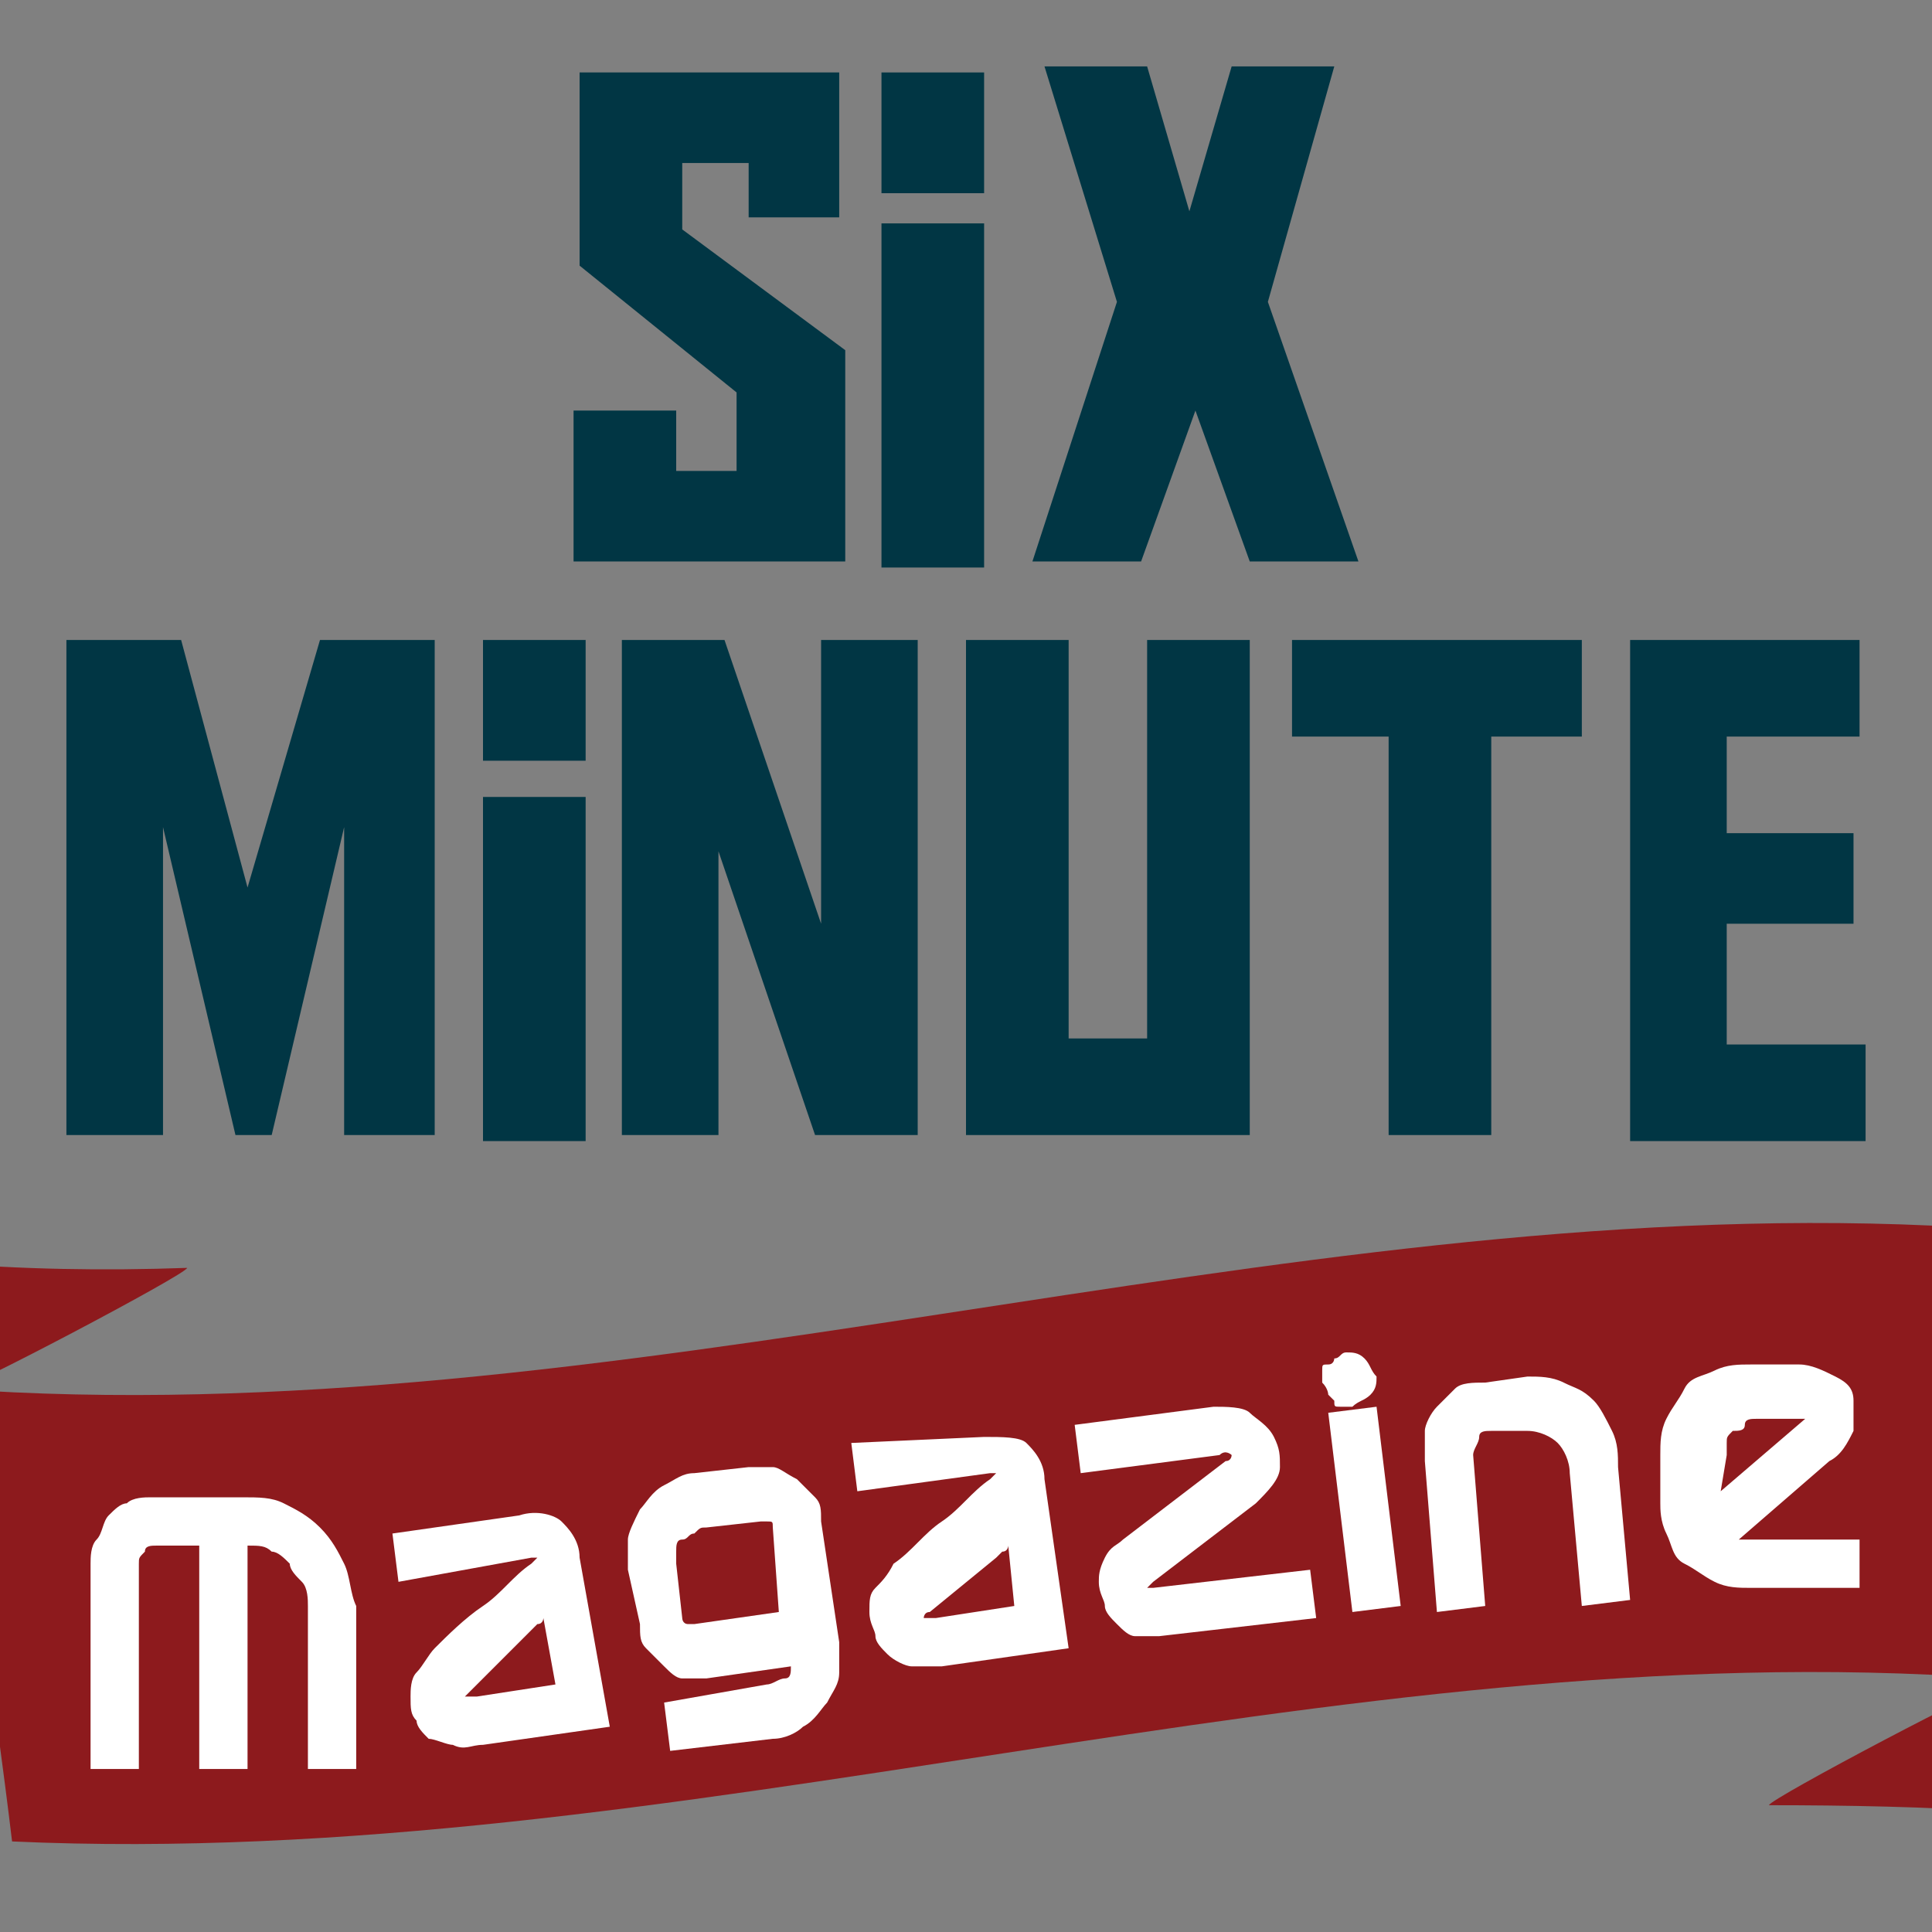
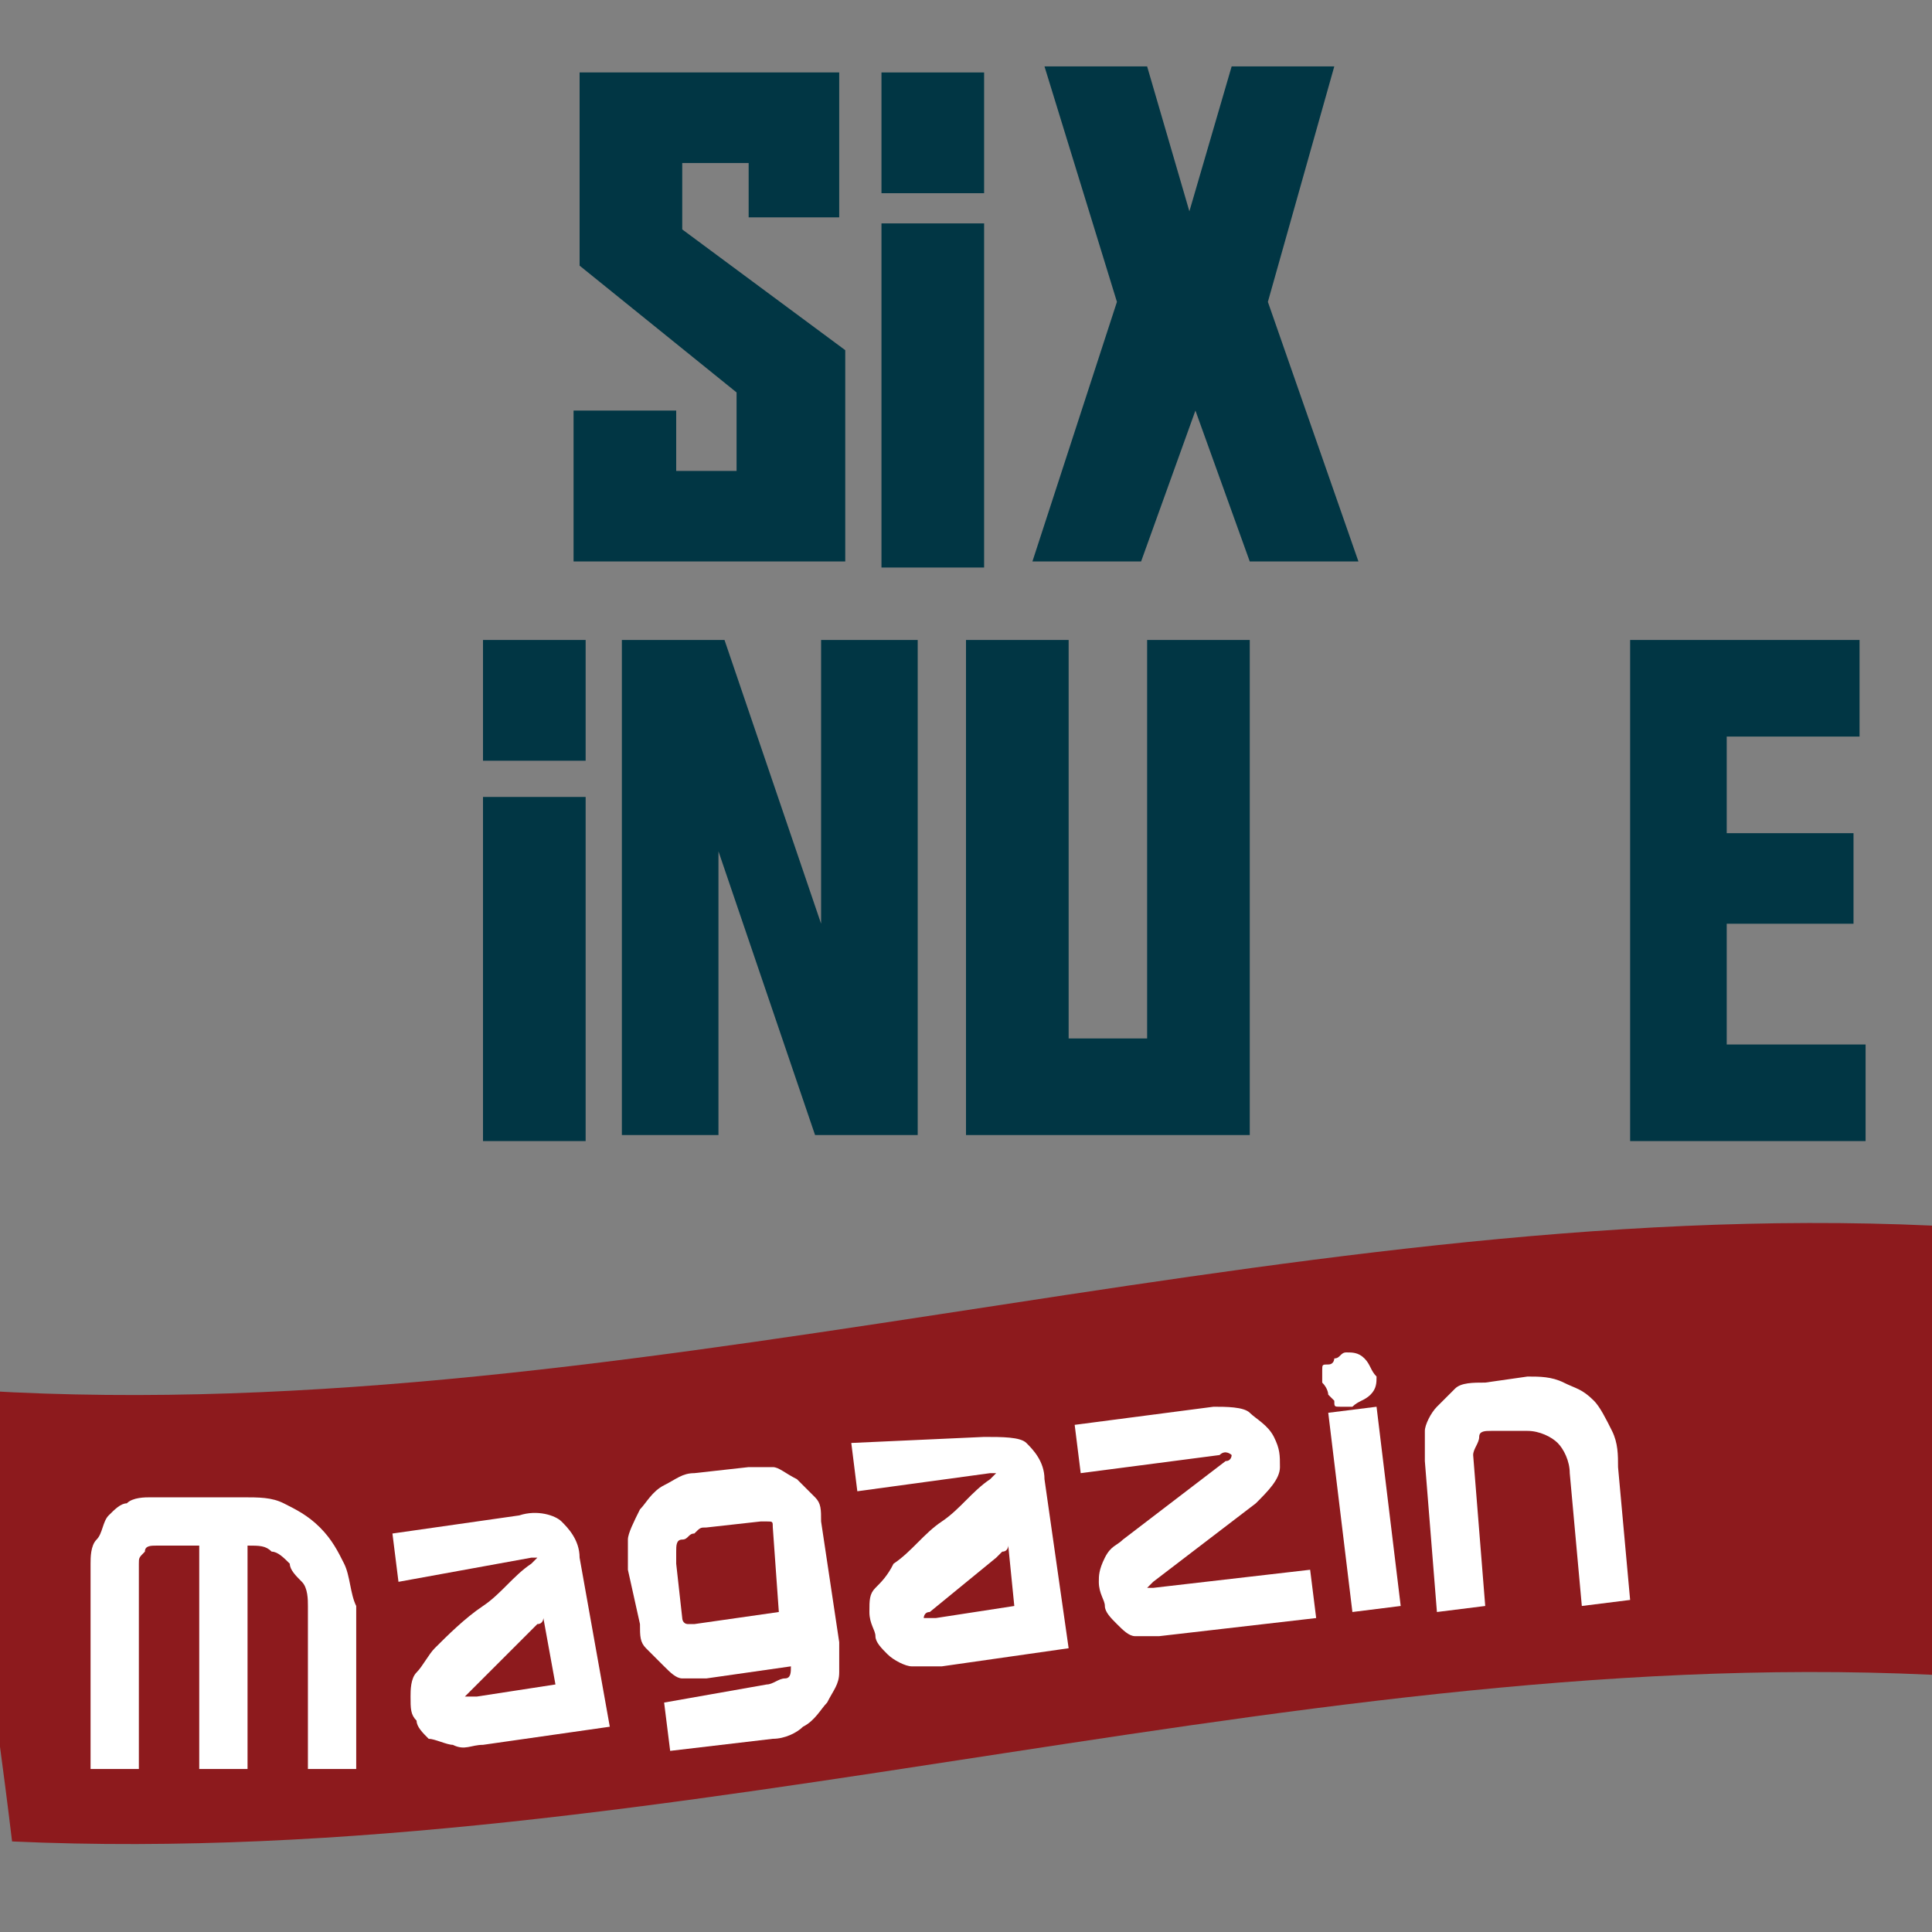
<svg xmlns="http://www.w3.org/2000/svg" version="1.1" id="Layer_1" x="0px" y="0px" width="32px" height="32px" viewBox="0 0 32 32" style="enable-background:new 0 0 32 32;" xml:space="preserve">
  <rect x="0" y="0" width="32" height="32" fill="#808080" stroke="none" />
  <style type="text/css">
	.st0{fill:#013644;}
	.st1{fill:#8D1A1D;}
	.st2{fill:#FFFFFF;}
</style>
  <g>
    <path class="st0" d="M13.9,9.3H9.5V6.8h1.7v1h1V6.5L9.6,4.4V1.2h4.3v2.4h-1.5V2.7h-1.1v1.1l2.7,2V9.3z" />
    <path class="st0" d="M16.3,1.2v2h-1.7v-2H16.3z M16.3,3.7v5.7h-1.7V3.7H16.3z" />
    <path class="st0" d="M18.9,9.3h-1.8L18.5,5l-1.2-3.9H19l0.7,2.4l0.7-2.4h1.7L21,5l1.5,4.3h-1.8l-0.9-2.5L18.9,9.3z" />
-     <path class="st0" d="M5.3,10.6h1.9v8.2H5.7v-5.1l-1.2,5.1H3.9l-1.2-5.1v5.1H1.1v-8.2h1.9l1.1,4.1L5.3,10.6z" />
    <path class="st0" d="M9.7,10.6v2H8v-2H9.7z M9.7,13.2v5.7H8v-5.7H9.7z" />
    <path class="st0" d="M13.6,15.3v-4.7h1.6v8.2h-1.7l-1.6-4.7v4.7h-1.6v-8.2H12L13.6,15.3z" />
    <path class="st0" d="M20.7,18.8H16v-8.2h1.7v6.6H19v-6.6h1.7V18.8z" />
-     <path class="st0" d="M26.2,12.2h-1.5v6.6H23v-6.6h-1.6v-1.6h4.8V12.2z" />
    <path class="st0" d="M26.9,10.6h3.9v1.6h-2.2v1.6h2.1v1.5h-2.1v2h2.3v1.6h-3.9V10.6z" />
  </g>
  <g>
    <g>
      <g>
-         <path class="st1" d="M36.5,22.9c-1.1-0.2-2.3-0.3-3.4-0.4v5.4c0-0.1-3.8,1.9-3.8,2c2.6,0,5.2,0.1,7.8,0.6     C36.3,28,36.1,25.5,36.5,22.9z M-5,20.3c0.7,2.4,0.9,4.9,0.6,7.5c1.2,0.2,2.4,0.4,3.7,0.5V23c0,0.1,3.8-1.9,3.8-2     C0.3,21.1-2.3,20.9-5,20.3z" />
        <path class="st1" d="M33,27.8C22.1,27,11.2,31,0.2,30.5c-0.3-2.5-0.7-5-1-7.5c10.9,0.8,21.9-3.2,32.8-2.7     C32.3,22.8,32.7,25.3,33,27.8z" />
      </g>
      <g>
        <path class="st2" d="M4,24.8c0.3,0,0.5,0,0.7,0.1s0.4,0.2,0.6,0.4c0.2,0.2,0.3,0.4,0.4,0.6c0.1,0.2,0.1,0.5,0.2,0.7l0,2.7l-0.8,0     l0-2.7c0-0.1,0-0.3-0.1-0.4S4.8,26,4.8,25.9c-0.1-0.1-0.2-0.2-0.3-0.2c-0.1-0.1-0.2-0.1-0.4-0.1l0,3.7l-0.8,0l0-3.7l-0.7,0     c-0.1,0-0.2,0-0.2,0.1c-0.1,0.1-0.1,0.1-0.1,0.2l0,3.4l-0.8,0l0-3.4c0-0.1,0-0.3,0.1-0.4c0.1-0.1,0.1-0.3,0.2-0.4     C1.9,25,2,24.9,2.1,24.9c0.1-0.1,0.3-0.1,0.4-0.1L4,24.8z" />
        <path class="st2" d="M8.6,25.1c0.3-0.1,0.6,0,0.7,0.1s0.3,0.3,0.3,0.6l0.5,2.8L8,28.9c-0.2,0-0.3,0.1-0.5,0     c-0.1,0-0.3-0.1-0.4-0.1c-0.1-0.1-0.2-0.2-0.2-0.3c-0.1-0.1-0.1-0.2-0.1-0.4c0-0.1,0-0.3,0.1-0.4c0.1-0.1,0.2-0.3,0.3-0.4     c0.2-0.2,0.5-0.5,0.8-0.7s0.5-0.5,0.8-0.7c0,0,0.1-0.1,0.1-0.1c0,0,0,0-0.1,0l-2.2,0.4l-0.1-0.8L8.6,25.1z M9,26.8     c0,0,0,0.1-0.1,0.1c0,0-0.1,0.1-0.1,0.1l-1,1c-0.1,0.1-0.1,0.1-0.1,0.1s0,0,0,0c0,0,0,0,0.1,0c0,0,0.1,0,0.1,0l1.3-0.2L9,26.8z" />
        <path class="st2" d="M12.4,24.3c0.1,0,0.3,0,0.4,0c0.1,0,0.2,0.1,0.4,0.2c0.1,0.1,0.2,0.2,0.3,0.3c0.1,0.1,0.1,0.2,0.1,0.4l0.3,2     c0,0.2,0,0.4,0,0.5c0,0.2-0.1,0.3-0.2,0.5c-0.1,0.1-0.2,0.3-0.4,0.4c-0.1,0.1-0.3,0.2-0.5,0.2L11.1,29l-0.1-0.8l1.7-0.3     c0.1,0,0.2-0.1,0.3-0.1s0.1-0.1,0.1-0.2l-1.4,0.2c-0.1,0-0.3,0-0.4,0c-0.1,0-0.2-0.1-0.3-0.2c-0.1-0.1-0.2-0.2-0.3-0.3     c-0.1-0.1-0.1-0.2-0.1-0.4L10.4,26c0-0.2,0-0.4,0-0.5s0.1-0.3,0.2-0.5c0.1-0.1,0.2-0.3,0.4-0.4c0.2-0.1,0.3-0.2,0.5-0.2     L12.4,24.3z M12.8,25.3c0-0.1,0-0.1-0.1-0.1c0,0-0.1,0-0.1,0l-0.9,0.1c-0.1,0-0.1,0-0.2,0.1c-0.1,0-0.1,0.1-0.2,0.1     s-0.1,0.1-0.1,0.2s0,0.1,0,0.2l0.1,0.9c0,0,0,0.1,0.1,0.1c0,0,0.1,0,0.1,0l1.4-0.2L12.8,25.3z" />
        <path class="st2" d="M16.3,23.8c0.3,0,0.6,0,0.7,0.1s0.3,0.3,0.3,0.6l0.4,2.8l-2.1,0.3c-0.2,0-0.3,0-0.5,0     c-0.1,0-0.3-0.1-0.4-0.2s-0.2-0.2-0.2-0.3s-0.1-0.2-0.1-0.4s0-0.3,0.1-0.4c0.1-0.1,0.2-0.2,0.3-0.4c0.3-0.2,0.5-0.5,0.8-0.7     s0.5-0.5,0.8-0.7c0,0,0.1-0.1,0.1-0.1c0,0,0,0-0.1,0l-2.2,0.3l-0.1-0.8L16.3,23.8z M16.7,25.6c0,0,0,0.1-0.1,0.1     c0,0-0.1,0.1-0.1,0.1l-1.1,0.9c-0.1,0-0.1,0.1-0.1,0.1c0,0,0,0,0,0c0,0,0,0,0.1,0s0.1,0,0.1,0l1.3-0.2L16.7,25.6z" />
        <path class="st2" d="M20.1,23.3c0.2,0,0.5,0,0.6,0.1s0.3,0.2,0.4,0.4c0.1,0.2,0.1,0.3,0.1,0.5c0,0.2-0.2,0.4-0.4,0.6l-1.7,1.3     c0,0,0,0-0.1,0.1c0,0,0,0,0,0c0,0,0,0,0,0c0,0,0,0,0.1,0l2.6-0.3l0.1,0.8l-2.6,0.3c-0.2,0-0.3,0-0.4,0c-0.1,0-0.2-0.1-0.3-0.2     s-0.2-0.2-0.2-0.3c0-0.1-0.1-0.2-0.1-0.4c0-0.1,0-0.2,0.1-0.4s0.2-0.2,0.3-0.3l1.7-1.3c0.1,0,0.1-0.1,0.1-0.1c0,0-0.1-0.1-0.2,0     l-2.3,0.3l-0.1-0.8L20.1,23.3z M21.4,24.4l-0.6,0.5c0,0,0,0,0,0L21.4,24.4z" />
        <path class="st2" d="M22.3,22.4c0.1,0,0.2,0,0.3,0.1c0.1,0.1,0.1,0.2,0.2,0.3c0,0.1,0,0.2-0.1,0.3c-0.1,0.1-0.2,0.1-0.3,0.2     c-0.1,0-0.1,0-0.2,0s-0.1,0-0.1-0.1c0,0-0.1-0.1-0.1-0.1c0,0,0-0.1-0.1-0.2c0-0.1,0-0.1,0-0.2s0-0.1,0.1-0.1s0.1-0.1,0.1-0.1     C22.2,22.5,22.2,22.4,22.3,22.4z M22,23.4l0.8-0.1l0.4,3.3l-0.8,0.1L22,23.4z" />
        <path class="st2" d="M25.3,22.8c0.2,0,0.4,0,0.6,0.1c0.2,0.1,0.3,0.1,0.5,0.3c0.1,0.1,0.2,0.3,0.3,0.5c0.1,0.2,0.1,0.4,0.1,0.6     l0.2,2.2l-0.8,0.1l-0.2-2.2c0-0.2-0.1-0.4-0.2-0.5c-0.1-0.1-0.3-0.2-0.5-0.2l-0.6,0c-0.1,0-0.2,0-0.2,0.1c0,0.1-0.1,0.2-0.1,0.3     l0.2,2.5l-0.8,0.1l-0.2-2.5c0-0.2,0-0.3,0-0.5c0-0.1,0.1-0.3,0.2-0.4c0.1-0.1,0.2-0.2,0.3-0.3c0.1-0.1,0.3-0.1,0.5-0.1L25.3,22.8     z" />
-         <path class="st2" d="M28.8,25.5c0.1,0,0.1,0,0.1,0c0,0,0.1,0,0.1,0l1.8,0l0,0.8l-1.8,0c-0.2,0-0.4,0-0.6-0.1s-0.3-0.2-0.5-0.3     s-0.2-0.3-0.3-0.5c-0.1-0.2-0.1-0.4-0.1-0.5l0-0.8c0-0.2,0-0.4,0.1-0.6c0.1-0.2,0.2-0.3,0.3-0.5s0.3-0.2,0.5-0.3     c0.2-0.1,0.4-0.1,0.6-0.1l0.8,0c0.2,0,0.4,0.1,0.6,0.2c0.2,0.1,0.3,0.2,0.3,0.4c0,0.2,0,0.3,0,0.5c-0.1,0.2-0.2,0.4-0.4,0.5     L28.8,25.5z M28.5,24.7l1.4-1.2c0,0,0,0,0.1,0c0,0,0,0,0,0s0,0,0,0c0,0,0,0-0.1,0l-0.8,0c-0.1,0-0.2,0-0.2,0.1s-0.1,0.1-0.2,0.1     c-0.1,0.1-0.1,0.1-0.1,0.2s0,0.2,0,0.2L28.5,24.7z" />
      </g>
    </g>
  </g>
</svg>